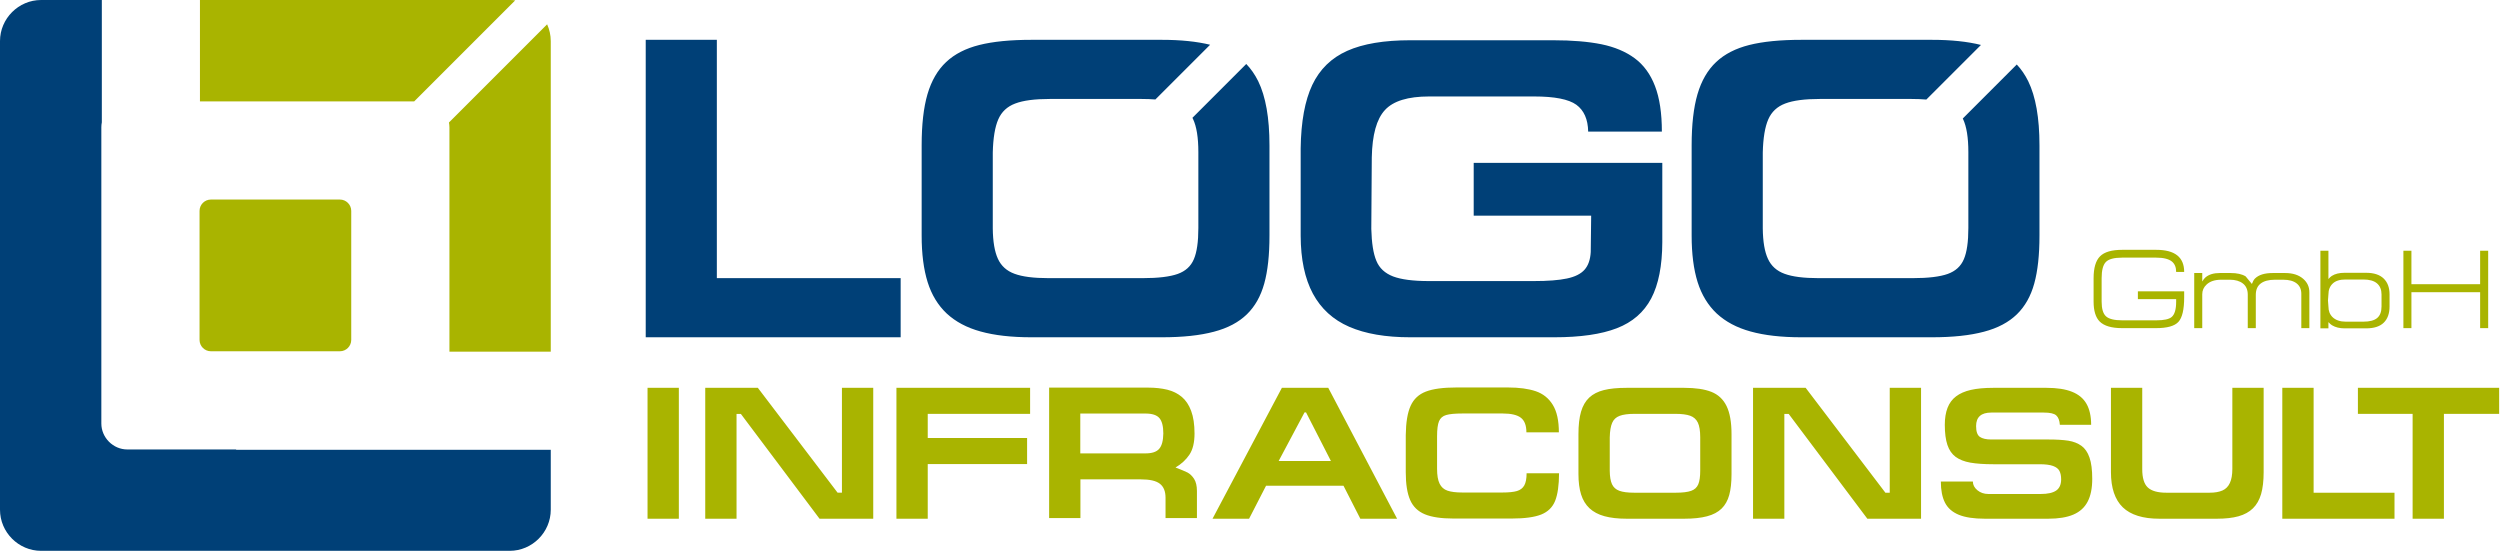
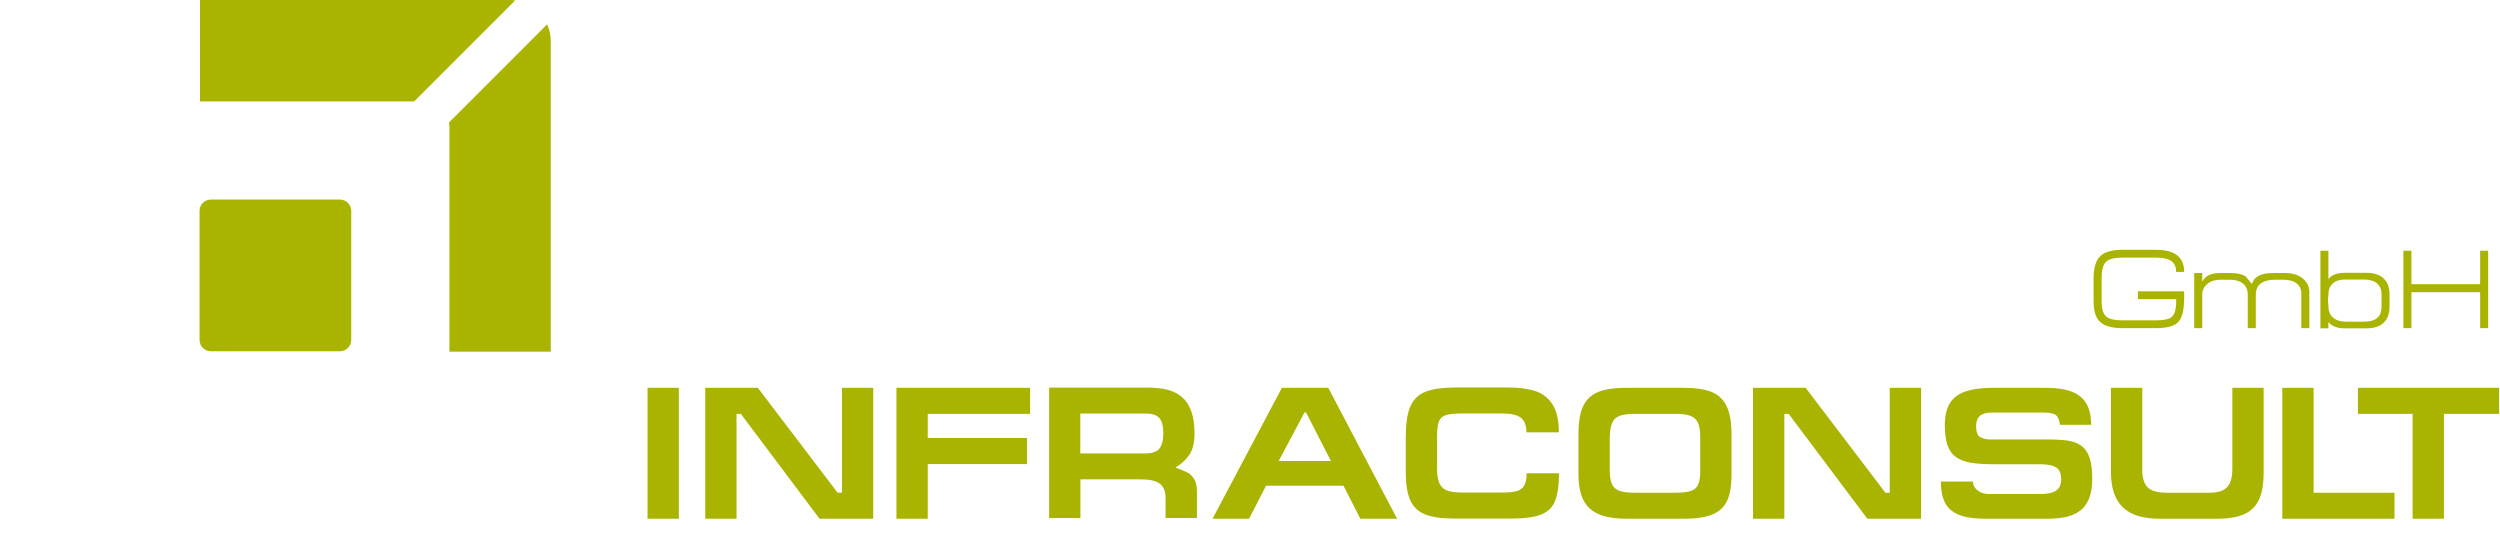
<svg xmlns="http://www.w3.org/2000/svg" width="190px" height="42px" viewBox="0 0 190 42" version="1.1">
  <title>lgo-logo-infraconsult</title>
  <desc>Created with Sketch.</desc>
  <g id="Phase-2" stroke="none" stroke-width="1" fill="none" fill-rule="evenodd">
    <g id="d---Infraconsult-Start-V2" transform="translate(-135, -30)">
      <g id="lgo-logo-infraconsult" transform="translate(135, 30)">
        <g>
          <path d="M94.93,39.423 L92.152,39.423 L97.423,29.475 L100.948,29.475 L106.179,39.423 L103.385,39.423 L102.106,36.916 L96.22,36.916 L94.93,39.423 Z M97.179,35.034 L101.149,35.034 L99.258,31.34 L99.145,31.34 L97.179,35.034 Z M68.129,39.423 L68.129,29.475 L78.288,29.475 L78.288,31.452 L70.508,31.452 L70.508,33.289 L78.059,33.289 L78.059,35.267 L70.508,35.267 L70.508,39.423 L68.129,39.423 Z M53.598,39.423 L53.598,29.475 L57.596,29.475 L63.658,37.445 L63.987,37.445 L63.987,29.475 L66.366,29.475 L66.366,39.423 L62.285,39.423 L56.306,31.457 L55.977,31.457 L55.977,39.423 L53.598,39.423 Z M49.213,39.423 L51.592,39.423 L51.592,29.475 L49.213,29.475 L49.213,39.423 Z M82.102,31.429 L82.102,34.458 L87.056,34.458 C87.552,34.458 87.901,34.343 88.1,34.108 C88.302,33.875 88.404,33.486 88.412,32.943 C88.412,32.403 88.315,32.012 88.118,31.78 C87.924,31.547 87.571,31.429 87.056,31.429 L82.102,31.429 Z M90.967,39.371 L88.581,39.371 L88.581,37.83 C88.581,37.34 88.438,36.984 88.145,36.761 C87.859,36.539 87.377,36.431 86.699,36.431 L82.112,36.431 L82.112,39.371 L79.734,39.371 L79.734,29.459 L87.254,29.459 C87.808,29.459 88.293,29.515 88.715,29.617 C89.133,29.722 89.503,29.901 89.813,30.161 C90.115,30.413 90.358,30.77 90.527,31.228 C90.698,31.687 90.784,32.255 90.784,32.945 C90.784,33.632 90.654,34.17 90.395,34.556 C90.136,34.942 89.782,35.269 89.339,35.529 C89.766,35.694 90.071,35.822 90.255,35.914 C90.436,36.013 90.602,36.166 90.749,36.391 C90.893,36.616 90.967,36.927 90.967,37.313 L90.967,39.371 Z" id="Fill-1" fill="#A9B400" />
          <path d="M114.892,39.409 L110.463,39.409 C109.537,39.409 108.813,39.301 108.29,39.086 C107.767,38.869 107.395,38.509 107.172,38.001 C106.95,37.496 106.838,36.792 106.838,35.896 L106.838,33.071 C106.85,32.102 106.972,31.359 107.208,30.843 C107.442,30.325 107.83,29.964 108.371,29.759 C108.913,29.551 109.687,29.448 110.692,29.448 L114.605,29.448 C115.455,29.448 116.159,29.544 116.718,29.733 C117.275,29.923 117.707,30.271 118.012,30.769 C118.321,31.268 118.474,31.966 118.474,32.859 L116.007,32.859 C116.007,32.338 115.868,31.968 115.589,31.751 C115.309,31.534 114.849,31.425 114.202,31.425 L111.151,31.425 C110.587,31.425 110.175,31.464 109.912,31.541 C109.649,31.615 109.468,31.772 109.366,32.011 C109.267,32.247 109.217,32.633 109.217,33.161 L109.217,35.625 C109.217,36.12 109.281,36.499 109.41,36.76 C109.537,37.02 109.737,37.197 110.005,37.289 C110.275,37.383 110.653,37.431 111.138,37.431 L114.188,37.431 C114.664,37.431 115.03,37.393 115.286,37.319 C115.541,37.244 115.727,37.101 115.845,36.893 C115.962,36.683 116.021,36.375 116.021,35.969 L118.488,35.969 C118.484,36.882 118.383,37.581 118.19,38.066 C117.994,38.553 117.643,38.897 117.134,39.103 C116.625,39.306 115.878,39.409 114.892,39.409 L114.892,39.409 Z M122.341,35.782 C122.345,36.223 122.403,36.559 122.512,36.798 C122.622,37.038 122.806,37.203 123.069,37.3 C123.331,37.397 123.712,37.446 124.206,37.446 L127.356,37.446 C127.877,37.446 128.266,37.397 128.526,37.304 C128.786,37.211 128.965,37.05 129.066,36.812 C129.167,36.578 129.217,36.229 129.217,35.768 L129.217,33.23 C129.217,32.742 129.156,32.372 129.038,32.121 C128.916,31.867 128.722,31.693 128.457,31.598 C128.189,31.5 127.807,31.452 127.313,31.452 L124.246,31.452 C123.743,31.452 123.358,31.502 123.09,31.605 C122.823,31.705 122.634,31.882 122.525,32.136 C122.414,32.386 122.352,32.756 122.341,33.244 L122.341,35.782 Z M131.596,36.024 C131.596,36.669 131.538,37.202 131.421,37.625 C131.303,38.047 131.11,38.392 130.841,38.653 C130.568,38.919 130.203,39.115 129.737,39.237 C129.274,39.361 128.694,39.423 127.998,39.423 L123.63,39.423 C122.964,39.423 122.398,39.358 121.934,39.23 C121.471,39.103 121.094,38.9 120.8,38.628 C120.509,38.352 120.296,38.004 120.163,37.579 C120.029,37.153 119.962,36.635 119.962,36.024 L119.962,33.003 C119.962,32.313 120.026,31.741 120.158,31.292 C120.289,30.843 120.497,30.485 120.781,30.217 C121.065,29.95 121.435,29.762 121.891,29.647 C122.35,29.531 122.928,29.475 123.63,29.475 L127.998,29.475 C128.859,29.475 129.546,29.577 130.064,29.781 C130.58,29.986 130.965,30.343 131.218,30.858 C131.469,31.371 131.596,32.085 131.596,33.003 L131.596,36.024 Z M133.231,39.423 L133.231,29.475 L137.23,29.475 L143.29,37.446 L143.62,37.446 L143.62,29.475 L146,29.475 L146,39.423 L141.918,39.423 L135.94,31.457 L135.61,31.457 L135.61,39.423 L133.231,39.423 Z M155.528,29.475 C156.327,29.475 156.976,29.574 157.477,29.776 C157.977,29.976 158.344,30.282 158.576,30.695 C158.81,31.108 158.927,31.639 158.927,32.284 L156.548,32.284 C156.525,31.953 156.434,31.715 156.276,31.572 C156.115,31.425 155.801,31.355 155.328,31.355 L151.333,31.355 C150.566,31.355 150.183,31.699 150.183,32.384 C150.183,32.8 150.279,33.071 150.47,33.203 C150.661,33.334 150.947,33.401 151.333,33.401 L155.672,33.401 C156.303,33.401 156.811,33.433 157.199,33.494 C157.585,33.557 157.915,33.686 158.187,33.881 C158.459,34.077 158.665,34.376 158.802,34.775 C158.942,35.176 159.01,35.715 159.01,36.399 C159.01,37.104 158.894,37.679 158.662,38.123 C158.43,38.57 158.07,38.897 157.578,39.108 C157.088,39.318 156.449,39.423 155.661,39.423 L150.855,39.423 C150.016,39.423 149.352,39.323 148.865,39.122 C148.378,38.921 148.029,38.615 147.819,38.203 C147.608,37.789 147.504,37.254 147.504,36.599 L149.938,36.599 C149.938,36.848 150.052,37.068 150.282,37.259 C150.511,37.447 150.788,37.543 151.115,37.543 L155.099,37.543 C155.629,37.543 156.021,37.455 156.272,37.28 C156.522,37.106 156.647,36.822 156.647,36.427 C156.647,36.17 156.603,35.957 156.519,35.793 C156.437,35.63 156.274,35.504 156.035,35.414 C155.794,35.327 155.458,35.282 155.027,35.282 L151.502,35.282 C150.793,35.282 150.205,35.241 149.744,35.16 C149.283,35.078 148.911,34.93 148.626,34.72 C148.342,34.507 148.135,34.206 148.003,33.814 C147.872,33.423 147.805,32.911 147.805,32.285 C147.805,31.785 147.874,31.355 148.013,30.996 C148.151,30.637 148.367,30.347 148.658,30.125 C148.952,29.902 149.326,29.738 149.787,29.632 C150.248,29.528 150.814,29.475 151.491,29.475 L155.528,29.475 Z M160.432,29.475 L162.81,29.475 L162.81,35.653 C162.81,36.323 162.952,36.788 163.236,37.051 C163.52,37.314 163.988,37.446 164.647,37.446 L167.927,37.446 C168.33,37.446 168.657,37.388 168.91,37.276 C169.161,37.163 169.35,36.972 169.472,36.702 C169.596,36.435 169.658,36.081 169.658,35.639 L169.658,29.475 L172.037,29.475 L172.037,35.881 C172.037,36.549 171.972,37.106 171.842,37.553 C171.71,37.999 171.504,38.36 171.222,38.635 C170.941,38.911 170.575,39.111 170.126,39.237 C169.68,39.361 169.13,39.423 168.483,39.423 L164.113,39.423 C162.861,39.423 161.934,39.134 161.332,38.556 C160.733,37.975 160.432,37.085 160.432,35.881 L160.432,29.475 Z M173.455,39.423 L173.455,29.475 L175.835,29.475 L175.835,37.446 L181.982,37.446 L181.982,39.423 L173.455,39.423 Z M179.201,29.475 L189.935,29.475 L189.935,31.452 L185.738,31.452 L185.738,39.423 L183.359,39.423 L183.359,31.452 L179.201,31.452 L179.201,29.475 Z" id="Fill-3" fill="#A9B400" />
          <path d="M182.658,24.938 L182.658,19.054 L183.268,19.054 L183.268,21.598 L188.49,21.598 L188.49,19.054 L189.101,19.054 L189.101,24.938 L188.49,24.938 L188.49,22.208 L183.268,22.208 L183.268,24.938 L182.658,24.938 Z M176.96,23.294 C176.96,23.633 177.067,23.904 177.28,24.108 C177.517,24.334 177.849,24.447 178.277,24.447 L179.611,24.447 C180.096,24.447 180.448,24.353 180.667,24.167 C180.886,23.98 180.996,23.689 180.996,23.294 L180.996,22.378 C180.996,22.016 180.882,21.737 180.654,21.538 C180.426,21.341 180.079,21.242 179.611,21.242 L178.26,21.242 C177.826,21.242 177.501,21.345 177.285,21.551 C177.069,21.757 176.96,22.033 176.96,22.378 L176.926,22.836 L176.96,23.294 Z M178.181,24.955 C177.808,24.955 177.492,24.876 177.231,24.719 C177.147,24.668 177.056,24.588 176.96,24.48 L176.96,24.955 L176.35,24.955 L176.35,19.054 L176.96,19.054 L176.96,21.207 C177.051,21.101 177.135,21.021 177.214,20.971 C177.463,20.812 177.786,20.733 178.181,20.733 L179.826,20.733 C180.413,20.733 180.857,20.877 181.156,21.165 C181.457,21.454 181.606,21.858 181.606,22.378 L181.606,23.294 C181.606,23.825 181.459,24.235 181.165,24.523 C180.871,24.812 180.424,24.955 179.826,24.955 L178.181,24.955 Z M167.371,22.361 L167.371,24.938 L166.761,24.938 L166.761,20.75 L167.371,20.75 L167.371,21.395 C167.456,21.248 167.541,21.14 167.626,21.072 C167.887,20.857 168.243,20.75 168.697,20.75 L169.529,20.75 C170.016,20.75 170.395,20.835 170.668,21.004 C170.826,21.197 170.985,21.389 171.144,21.581 C171.212,21.395 171.291,21.256 171.382,21.165 C171.664,20.888 172.112,20.75 172.724,20.75 L173.675,20.75 C174.247,20.75 174.7,20.895 175.034,21.182 C175.352,21.454 175.511,21.796 175.511,22.208 L175.511,24.938 L174.9,24.938 L174.9,22.327 C174.9,21.988 174.781,21.725 174.544,21.538 C174.307,21.352 173.967,21.259 173.527,21.259 L172.899,21.259 C172.43,21.259 172.069,21.354 171.818,21.543 C171.566,21.732 171.441,22.022 171.441,22.411 L171.441,24.938 L170.83,24.938 L170.83,22.395 C170.83,22.022 170.707,21.739 170.462,21.547 C170.215,21.355 169.887,21.259 169.473,21.259 L168.812,21.259 C168.332,21.259 167.962,21.38 167.701,21.624 C167.482,21.827 167.371,22.073 167.371,22.361 L167.371,22.361 Z M163.866,24.938 L161.278,24.938 C160.483,24.938 159.917,24.772 159.578,24.438 C159.269,24.128 159.113,23.621 159.113,22.92 L159.113,21.14 C159.113,20.36 159.277,19.806 159.605,19.478 C159.933,19.15 160.492,18.987 161.284,18.987 L163.877,18.987 C165.291,18.987 165.997,19.546 165.997,20.665 L165.388,20.665 C165.388,20.315 165.28,20.052 165.065,19.876 C164.822,19.679 164.423,19.58 163.87,19.58 L161.275,19.58 C160.671,19.58 160.26,19.69 160.046,19.911 C159.831,20.131 159.724,20.541 159.724,21.14 L159.724,22.92 C159.724,23.469 159.835,23.843 160.06,24.044 C160.284,24.245 160.69,24.345 161.279,24.345 L163.882,24.345 C164.46,24.345 164.849,24.261 165.047,24.091 C165.274,23.898 165.388,23.511 165.388,22.929 L165.388,22.734 L162.479,22.734 L162.479,22.141 L165.997,22.141 L165.997,22.599 C165.997,23.52 165.852,24.14 165.562,24.46 C165.271,24.779 164.706,24.938 163.866,24.938 L163.866,24.938 Z" id="Fill-6" fill="#A9B400" />
          <path d="M16.027,15.166 L25.833,15.166 C26.307,15.166 26.694,15.554 26.694,16.028 L26.694,25.834 C26.694,26.308 26.307,26.696 25.833,26.696 L16.027,26.696 C15.553,26.696 15.166,26.308 15.166,25.834 L15.166,16.028 C15.166,15.554 15.553,15.166 16.027,15.166" id="Fill-8" fill="#A9B400" />
-           <path d="M3.125,0 L7.739,0 L7.739,9.298 C7.715,9.419 7.702,9.546 7.702,9.674 L7.702,32.187 C7.702,33.262 8.601,34.159 9.675,34.159 L17.947,34.159 L17.947,34.185 L41.858,34.185 L41.858,38.738 C41.858,40.454 40.448,41.863 38.735,41.863 L3.125,41.863 C1.409,41.863 9.2706005e-14,40.454 9.2706005e-14,38.738 L9.2706005e-14,3.124 C9.2706005e-14,1.41 1.409,0 3.125,0" id="Fill-10" fill="#004077" />
          <path d="M41.582,1.848 C41.758,2.238 41.858,2.672 41.858,3.124 L41.858,26.727 L34.157,26.727 L34.157,9.674 C34.157,9.551 34.142,9.428 34.12,9.311 L41.582,1.848 Z M15.196,-3.56375124e-13 L38.735,-3.56375124e-13 C38.878,-3.56375124e-13 39.017,0.009 39.156,0.027 L31.481,7.704 L15.196,7.704 L15.196,-3.56375124e-13 Z" id="Fill-13" fill="#A9B400" />
-           <path d="M49.075,25.633 L49.075,3.027 L54.48,3.027 L54.48,21.139 L68.45,21.139 L68.45,25.633 L49.075,25.633 Z M96.48,17.909 C96.48,19.376 96.351,20.585 96.084,21.546 C95.818,22.507 95.379,23.288 94.765,23.886 C94.147,24.487 93.317,24.934 92.258,25.211 C91.205,25.493 89.887,25.633 88.307,25.633 L78.381,25.633 C76.867,25.633 75.581,25.487 74.527,25.194 C73.475,24.906 72.617,24.445 71.95,23.826 C71.287,23.201 70.804,22.409 70.501,21.444 C70.197,20.476 70.046,19.299 70.046,17.909 L70.046,11.043 C70.046,9.475 70.191,8.178 70.489,7.157 C70.788,6.138 71.261,5.322 71.907,4.714 C72.552,4.107 73.394,3.679 74.43,3.418 C75.472,3.157 76.786,3.027 78.381,3.027 L88.307,3.027 C89.735,3.027 90.957,3.154 91.969,3.401 L87.809,7.56 C87.486,7.535 87.131,7.521 86.749,7.521 L79.781,7.521 C78.636,7.521 77.763,7.635 77.155,7.868 C76.546,8.096 76.118,8.498 75.868,9.074 C75.619,9.643 75.477,10.485 75.451,11.592 L75.451,17.361 C75.461,18.361 75.591,19.125 75.841,19.668 C76.09,20.212 76.509,20.591 77.105,20.808 C77.702,21.03 78.566,21.139 79.689,21.139 L86.846,21.139 C88.03,21.139 88.915,21.03 89.506,20.819 C90.098,20.607 90.506,20.238 90.733,19.7 C90.962,19.169 91.075,18.377 91.075,17.329 L91.075,11.559 C91.075,10.452 90.939,9.61 90.668,9.04 C90.654,9.011 90.639,8.983 90.624,8.954 L94.716,4.862 C95.074,5.234 95.375,5.668 95.623,6.169 C96.194,7.336 96.48,8.96 96.48,11.043 L96.48,17.909 Z M120.701,10.002 C120.685,9.063 120.381,8.384 119.8,7.96 C119.219,7.542 118.15,7.331 116.599,7.331 L108.615,7.331 C107.008,7.331 105.89,7.673 105.256,8.362 C104.62,9.046 104.29,10.246 104.256,11.956 L104.219,17.394 C104.246,18.458 104.37,19.272 104.605,19.826 C104.832,20.379 105.256,20.77 105.875,21.009 C106.493,21.242 107.393,21.361 108.583,21.361 L116.566,21.361 C117.635,21.361 118.477,21.297 119.089,21.166 C119.702,21.036 120.148,20.814 120.43,20.493 C120.707,20.179 120.864,19.733 120.896,19.153 L120.929,16.39 L112.001,16.39 L112.001,12.379 L126.335,12.379 L126.335,18.404 C126.329,20.199 126.047,21.629 125.492,22.681 C124.934,23.734 124.066,24.487 122.883,24.944 C121.695,25.405 120.109,25.633 118.123,25.633 L107.182,25.633 C105.309,25.633 103.763,25.367 102.542,24.836 C101.315,24.303 100.398,23.462 99.78,22.317 C99.166,21.172 98.856,19.706 98.851,17.915 L98.851,11.271 C98.878,9.247 99.172,7.641 99.735,6.452 C100.3,5.263 101.186,4.4 102.39,3.863 C103.595,3.326 105.19,3.059 107.182,3.059 L118.025,3.059 C119.486,3.059 120.713,3.162 121.711,3.364 C122.708,3.569 123.551,3.923 124.235,4.427 C124.918,4.931 125.434,5.638 125.781,6.544 C126.129,7.451 126.302,8.601 126.302,10.002 L120.701,10.002 Z M155,17.909 C155,19.376 154.87,20.585 154.604,21.546 C154.339,22.507 153.899,23.288 153.285,23.886 C152.667,24.487 151.837,24.934 150.779,25.211 C149.725,25.493 148.407,25.633 146.827,25.633 L136.901,25.633 C135.386,25.633 134.101,25.487 133.047,25.194 C131.995,24.906 131.138,24.445 130.47,23.826 C129.808,23.201 129.324,22.409 129.02,21.444 C128.717,20.476 128.565,19.299 128.565,17.909 L128.565,11.043 C128.565,9.475 128.712,8.178 129.01,7.157 C129.309,6.138 129.781,5.322 130.427,4.714 C131.072,4.107 131.913,3.679 132.949,3.418 C133.992,3.157 135.306,3.027 136.901,3.027 L146.827,3.027 C148.285,3.027 149.528,3.158 150.553,3.416 L146.402,7.566 C146.06,7.537 145.681,7.521 145.269,7.521 L138.301,7.521 C137.156,7.521 136.283,7.635 135.674,7.868 C135.067,8.096 134.638,8.498 134.388,9.074 C134.139,9.643 133.997,10.485 133.971,11.592 L133.971,17.361 C133.982,18.361 134.11,19.125 134.362,19.668 C134.61,20.212 135.029,20.591 135.625,20.808 C136.223,21.03 137.086,21.139 138.208,21.139 L145.366,21.139 C146.551,21.139 147.436,21.03 148.027,20.819 C148.618,20.607 149.026,20.238 149.253,19.7 C149.481,19.169 149.595,18.377 149.595,17.329 L149.595,11.559 C149.595,10.452 149.459,9.61 149.188,9.04 C149.182,9.029 149.176,9.018 149.171,9.007 L153.275,4.902 C153.617,5.265 153.904,5.686 154.143,6.169 C154.713,7.336 155,8.96 155,11.043 L155,17.909 Z" id="Fill-16" fill="#004077" />
        </g>
      </g>
    </g>
  </g>
</svg>